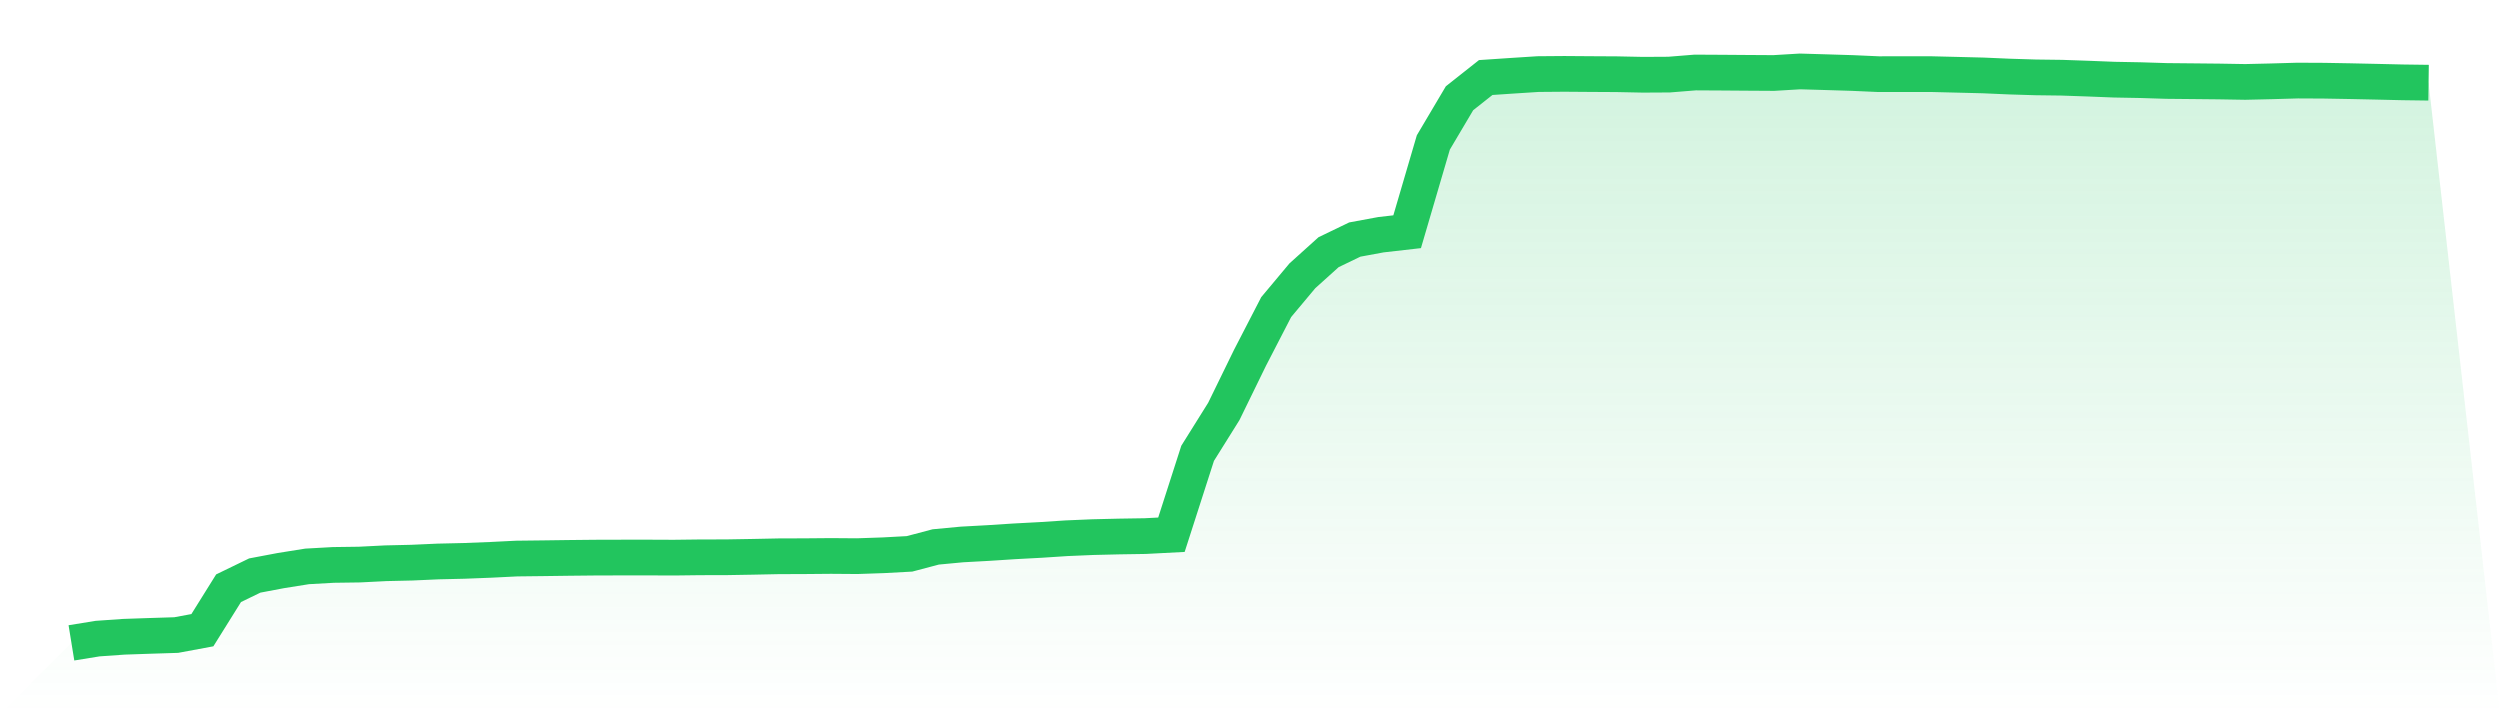
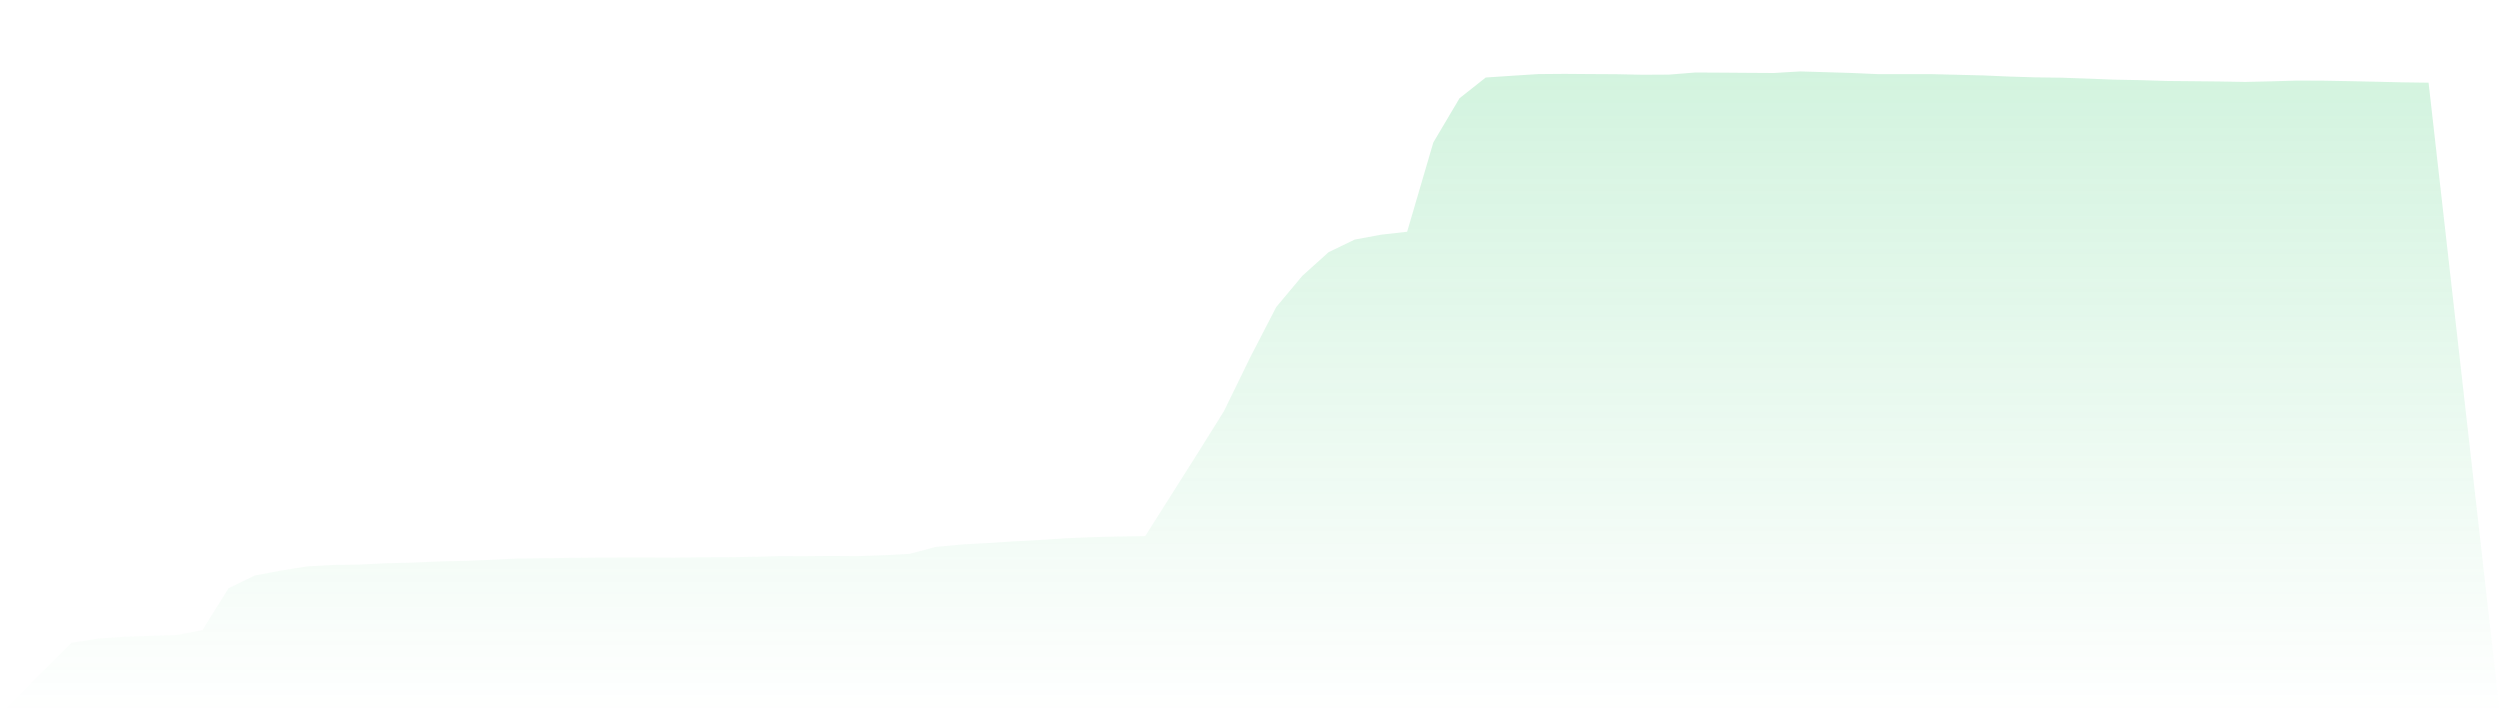
<svg xmlns="http://www.w3.org/2000/svg" viewBox="0 0 140 40">
  <defs>
    <linearGradient id="gradient" x1="0" x2="0" y1="0" y2="1">
      <stop offset="0%" stop-color="#22c55e" stop-opacity="0.2" />
      <stop offset="100%" stop-color="#22c55e" stop-opacity="0" />
    </linearGradient>
  </defs>
-   <path d="M4,36 L4,36 L5.467,35.762 L6.933,35.659 L8.4,35.609 L9.867,35.563 L11.333,35.291 L12.8,32.941 L14.267,32.229 L15.733,31.952 L17.2,31.718 L18.667,31.636 L20.133,31.616 L21.6,31.542 L23.067,31.508 L24.533,31.443 L26,31.409 L27.467,31.352 L28.933,31.279 L30.4,31.262 L31.867,31.242 L33.333,31.227 L34.8,31.223 L36.267,31.222 L37.733,31.228 L39.2,31.21 L40.667,31.207 L42.133,31.182 L43.6,31.152 L45.067,31.147 L46.533,31.134 L48,31.145 L49.467,31.095 L50.933,31.016 L52.4,30.628 L53.867,30.49 L55.333,30.41 L56.8,30.315 L58.267,30.237 L59.733,30.141 L61.2,30.079 L62.667,30.044 L64.133,30.021 L65.6,29.945 L67.067,25.385 L68.533,23.041 L70,20.037 L71.467,17.197 L72.933,15.445 L74.4,14.123 L75.867,13.415 L77.333,13.144 L78.8,12.977 L80.267,7.977 L81.733,5.502 L83.2,4.342 L84.667,4.243 L86.133,4.149 L87.6,4.137 L89.067,4.148 L90.533,4.156 L92,4.186 L93.467,4.178 L94.933,4.06 L96.4,4.068 L97.867,4.079 L99.333,4.088 L100.8,4 L102.267,4.043 L103.733,4.088 L105.2,4.153 L106.667,4.151 L108.133,4.151 L109.6,4.187 L111.067,4.224 L112.533,4.288 L114,4.333 L115.467,4.352 L116.933,4.403 L118.4,4.461 L119.867,4.488 L121.333,4.534 L122.8,4.548 L124.267,4.563 L125.733,4.588 L127.2,4.554 L128.667,4.512 L130.133,4.519 L131.6,4.545 L133.067,4.577 L134.533,4.611 L136,4.631 L140,40 L0,40 z" fill="url(#gradient)" />
-   <path d="M4,36 L4,36 L5.467,35.762 L6.933,35.659 L8.4,35.609 L9.867,35.563 L11.333,35.291 L12.8,32.941 L14.267,32.229 L15.733,31.952 L17.2,31.718 L18.667,31.636 L20.133,31.616 L21.6,31.542 L23.067,31.508 L24.533,31.443 L26,31.409 L27.467,31.352 L28.933,31.279 L30.4,31.262 L31.867,31.242 L33.333,31.227 L34.8,31.223 L36.267,31.222 L37.733,31.228 L39.2,31.21 L40.667,31.207 L42.133,31.182 L43.6,31.152 L45.067,31.147 L46.533,31.134 L48,31.145 L49.467,31.095 L50.933,31.016 L52.4,30.628 L53.867,30.49 L55.333,30.41 L56.8,30.315 L58.267,30.237 L59.733,30.141 L61.2,30.079 L62.667,30.044 L64.133,30.021 L65.6,29.945 L67.067,25.385 L68.533,23.041 L70,20.037 L71.467,17.197 L72.933,15.445 L74.4,14.123 L75.867,13.415 L77.333,13.144 L78.8,12.977 L80.267,7.977 L81.733,5.502 L83.2,4.342 L84.667,4.243 L86.133,4.149 L87.6,4.137 L89.067,4.148 L90.533,4.156 L92,4.186 L93.467,4.178 L94.933,4.06 L96.4,4.068 L97.867,4.079 L99.333,4.088 L100.8,4 L102.267,4.043 L103.733,4.088 L105.2,4.153 L106.667,4.151 L108.133,4.151 L109.6,4.187 L111.067,4.224 L112.533,4.288 L114,4.333 L115.467,4.352 L116.933,4.403 L118.4,4.461 L119.867,4.488 L121.333,4.534 L122.8,4.548 L124.267,4.563 L125.733,4.588 L127.2,4.554 L128.667,4.512 L130.133,4.519 L131.6,4.545 L133.067,4.577 L134.533,4.611 L136,4.631" fill="none" stroke="#22c55e" stroke-width="2" />
+   <path d="M4,36 L4,36 L5.467,35.762 L6.933,35.659 L8.4,35.609 L9.867,35.563 L11.333,35.291 L12.8,32.941 L14.267,32.229 L15.733,31.952 L17.2,31.718 L18.667,31.636 L20.133,31.616 L21.6,31.542 L23.067,31.508 L24.533,31.443 L26,31.409 L27.467,31.352 L28.933,31.279 L30.4,31.262 L31.867,31.242 L33.333,31.227 L34.8,31.223 L36.267,31.222 L37.733,31.228 L39.2,31.21 L40.667,31.207 L42.133,31.182 L43.6,31.152 L45.067,31.147 L46.533,31.134 L48,31.145 L49.467,31.095 L50.933,31.016 L52.4,30.628 L53.867,30.49 L55.333,30.41 L56.8,30.315 L58.267,30.237 L59.733,30.141 L61.2,30.079 L62.667,30.044 L64.133,30.021 L67.067,25.385 L68.533,23.041 L70,20.037 L71.467,17.197 L72.933,15.445 L74.4,14.123 L75.867,13.415 L77.333,13.144 L78.8,12.977 L80.267,7.977 L81.733,5.502 L83.2,4.342 L84.667,4.243 L86.133,4.149 L87.6,4.137 L89.067,4.148 L90.533,4.156 L92,4.186 L93.467,4.178 L94.933,4.06 L96.4,4.068 L97.867,4.079 L99.333,4.088 L100.8,4 L102.267,4.043 L103.733,4.088 L105.2,4.153 L106.667,4.151 L108.133,4.151 L109.6,4.187 L111.067,4.224 L112.533,4.288 L114,4.333 L115.467,4.352 L116.933,4.403 L118.4,4.461 L119.867,4.488 L121.333,4.534 L122.8,4.548 L124.267,4.563 L125.733,4.588 L127.2,4.554 L128.667,4.512 L130.133,4.519 L131.6,4.545 L133.067,4.577 L134.533,4.611 L136,4.631 L140,40 L0,40 z" fill="url(#gradient)" />
</svg>